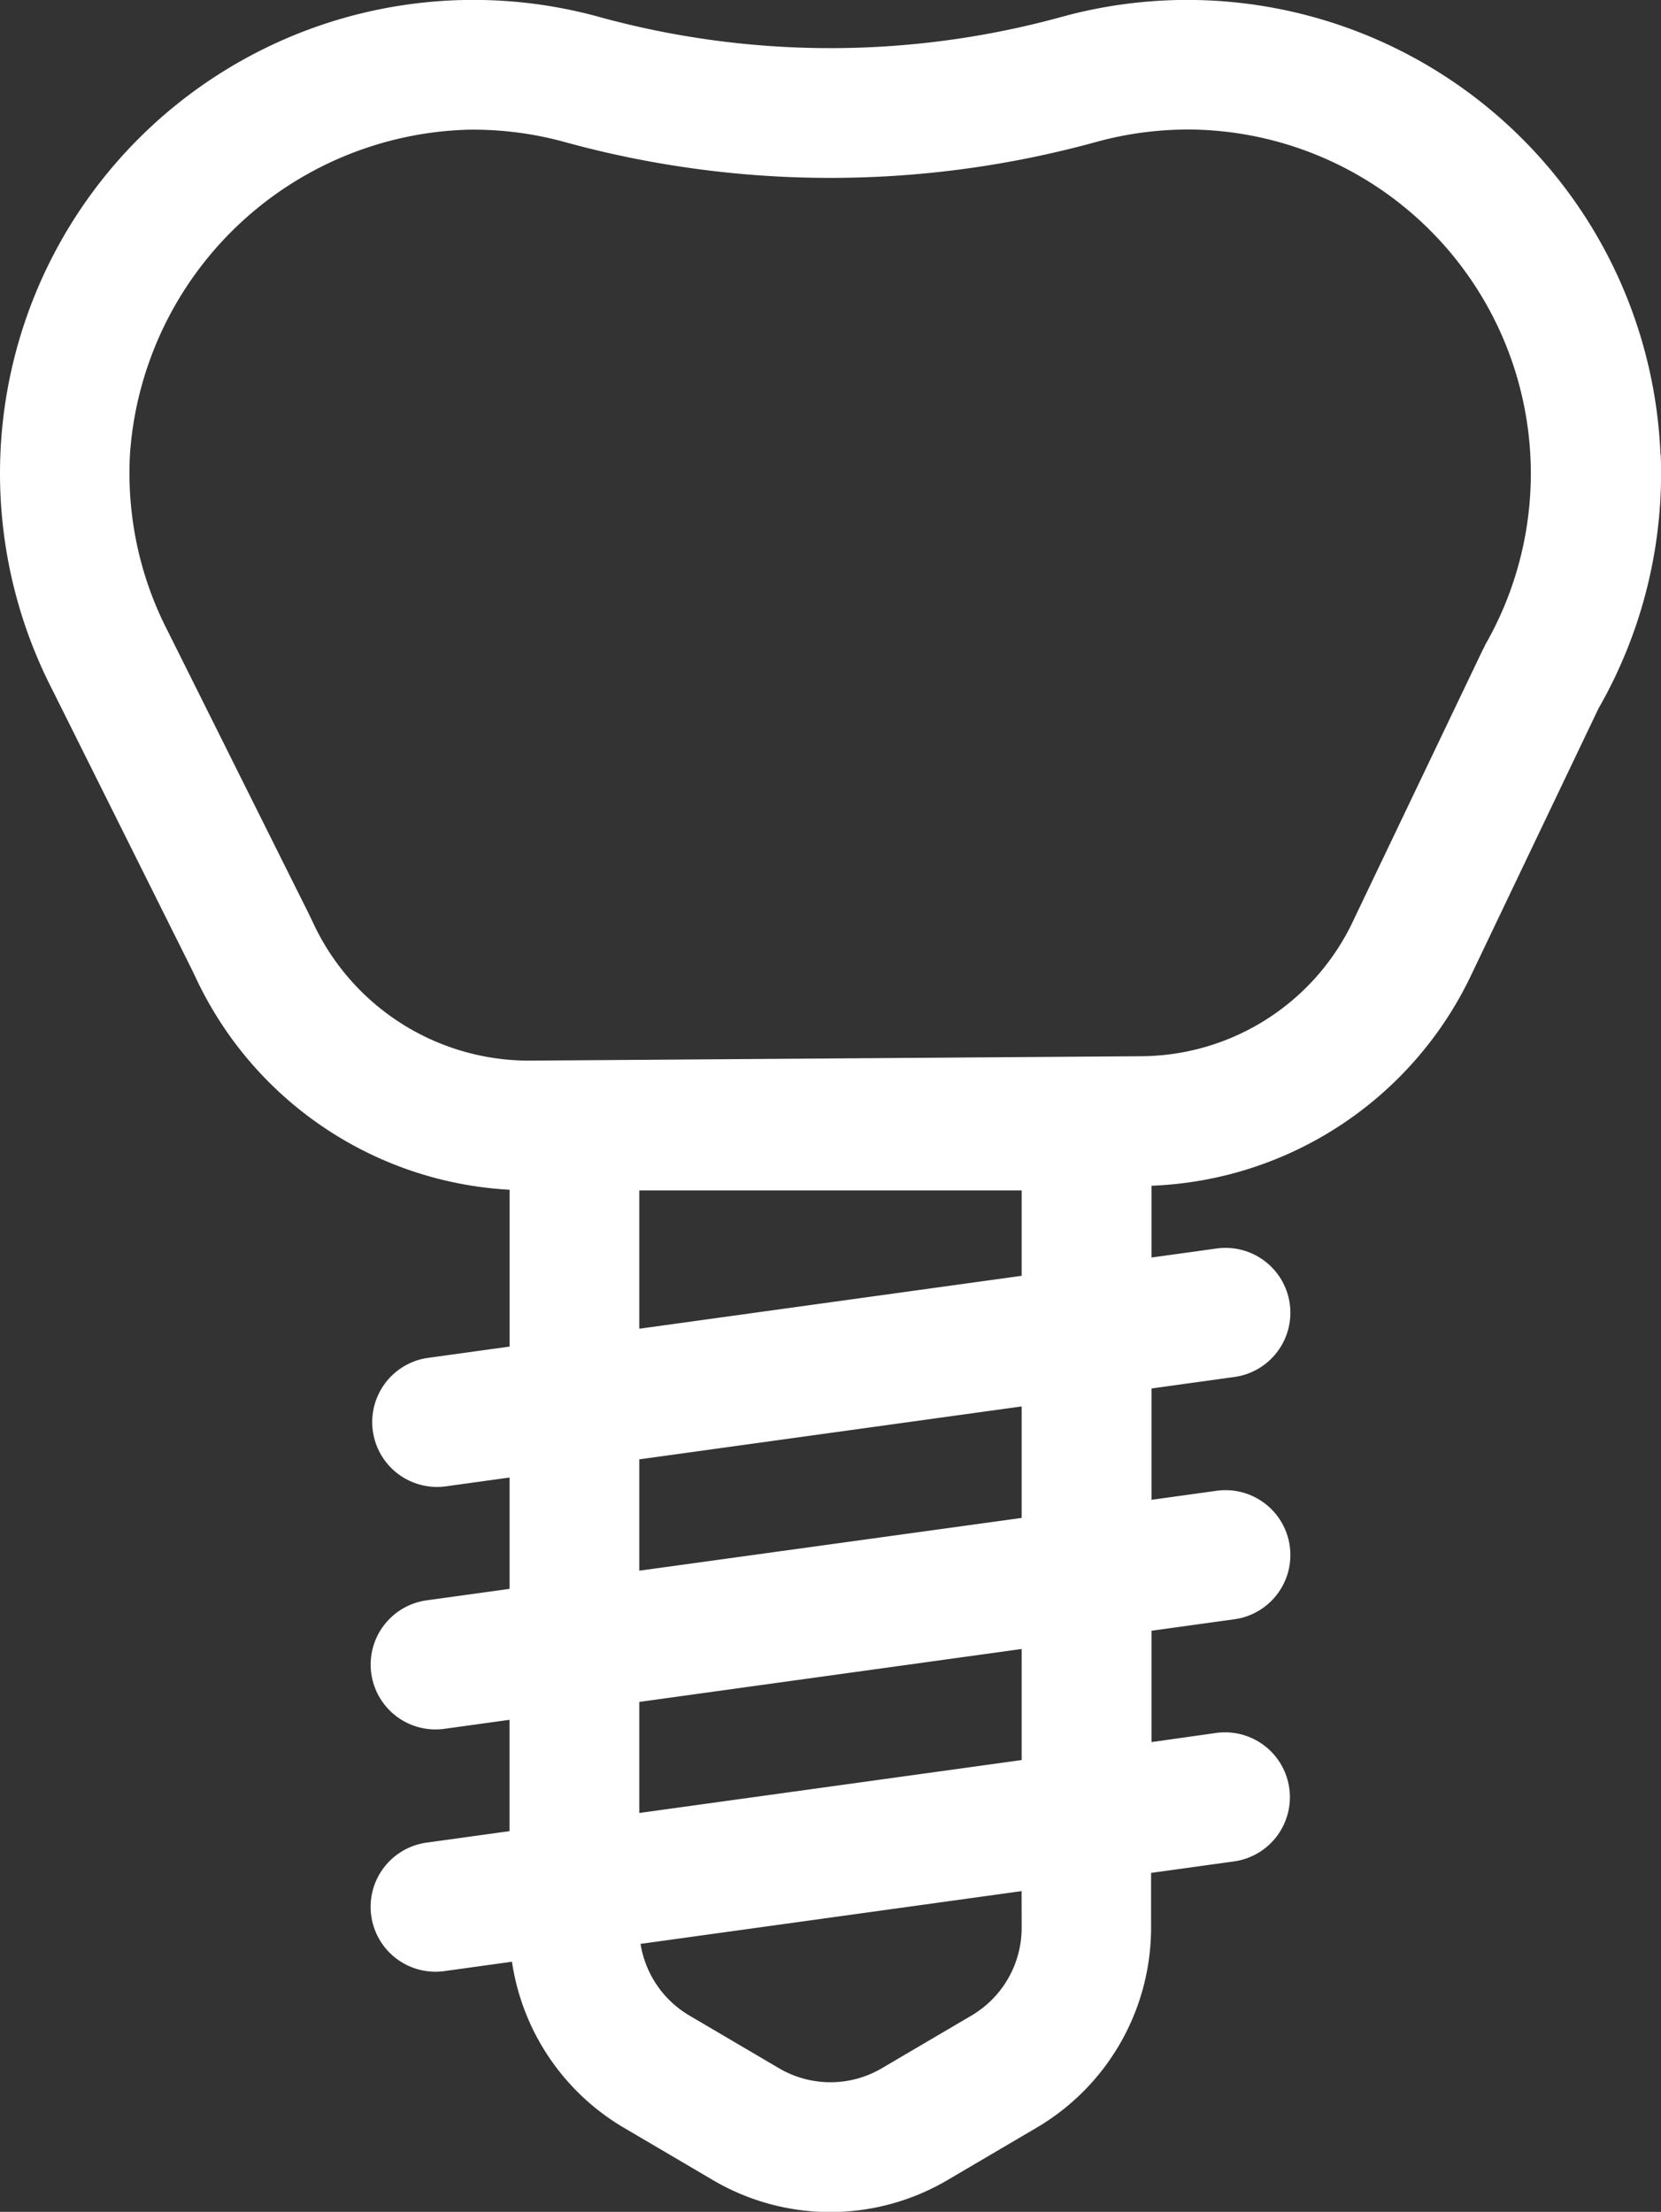
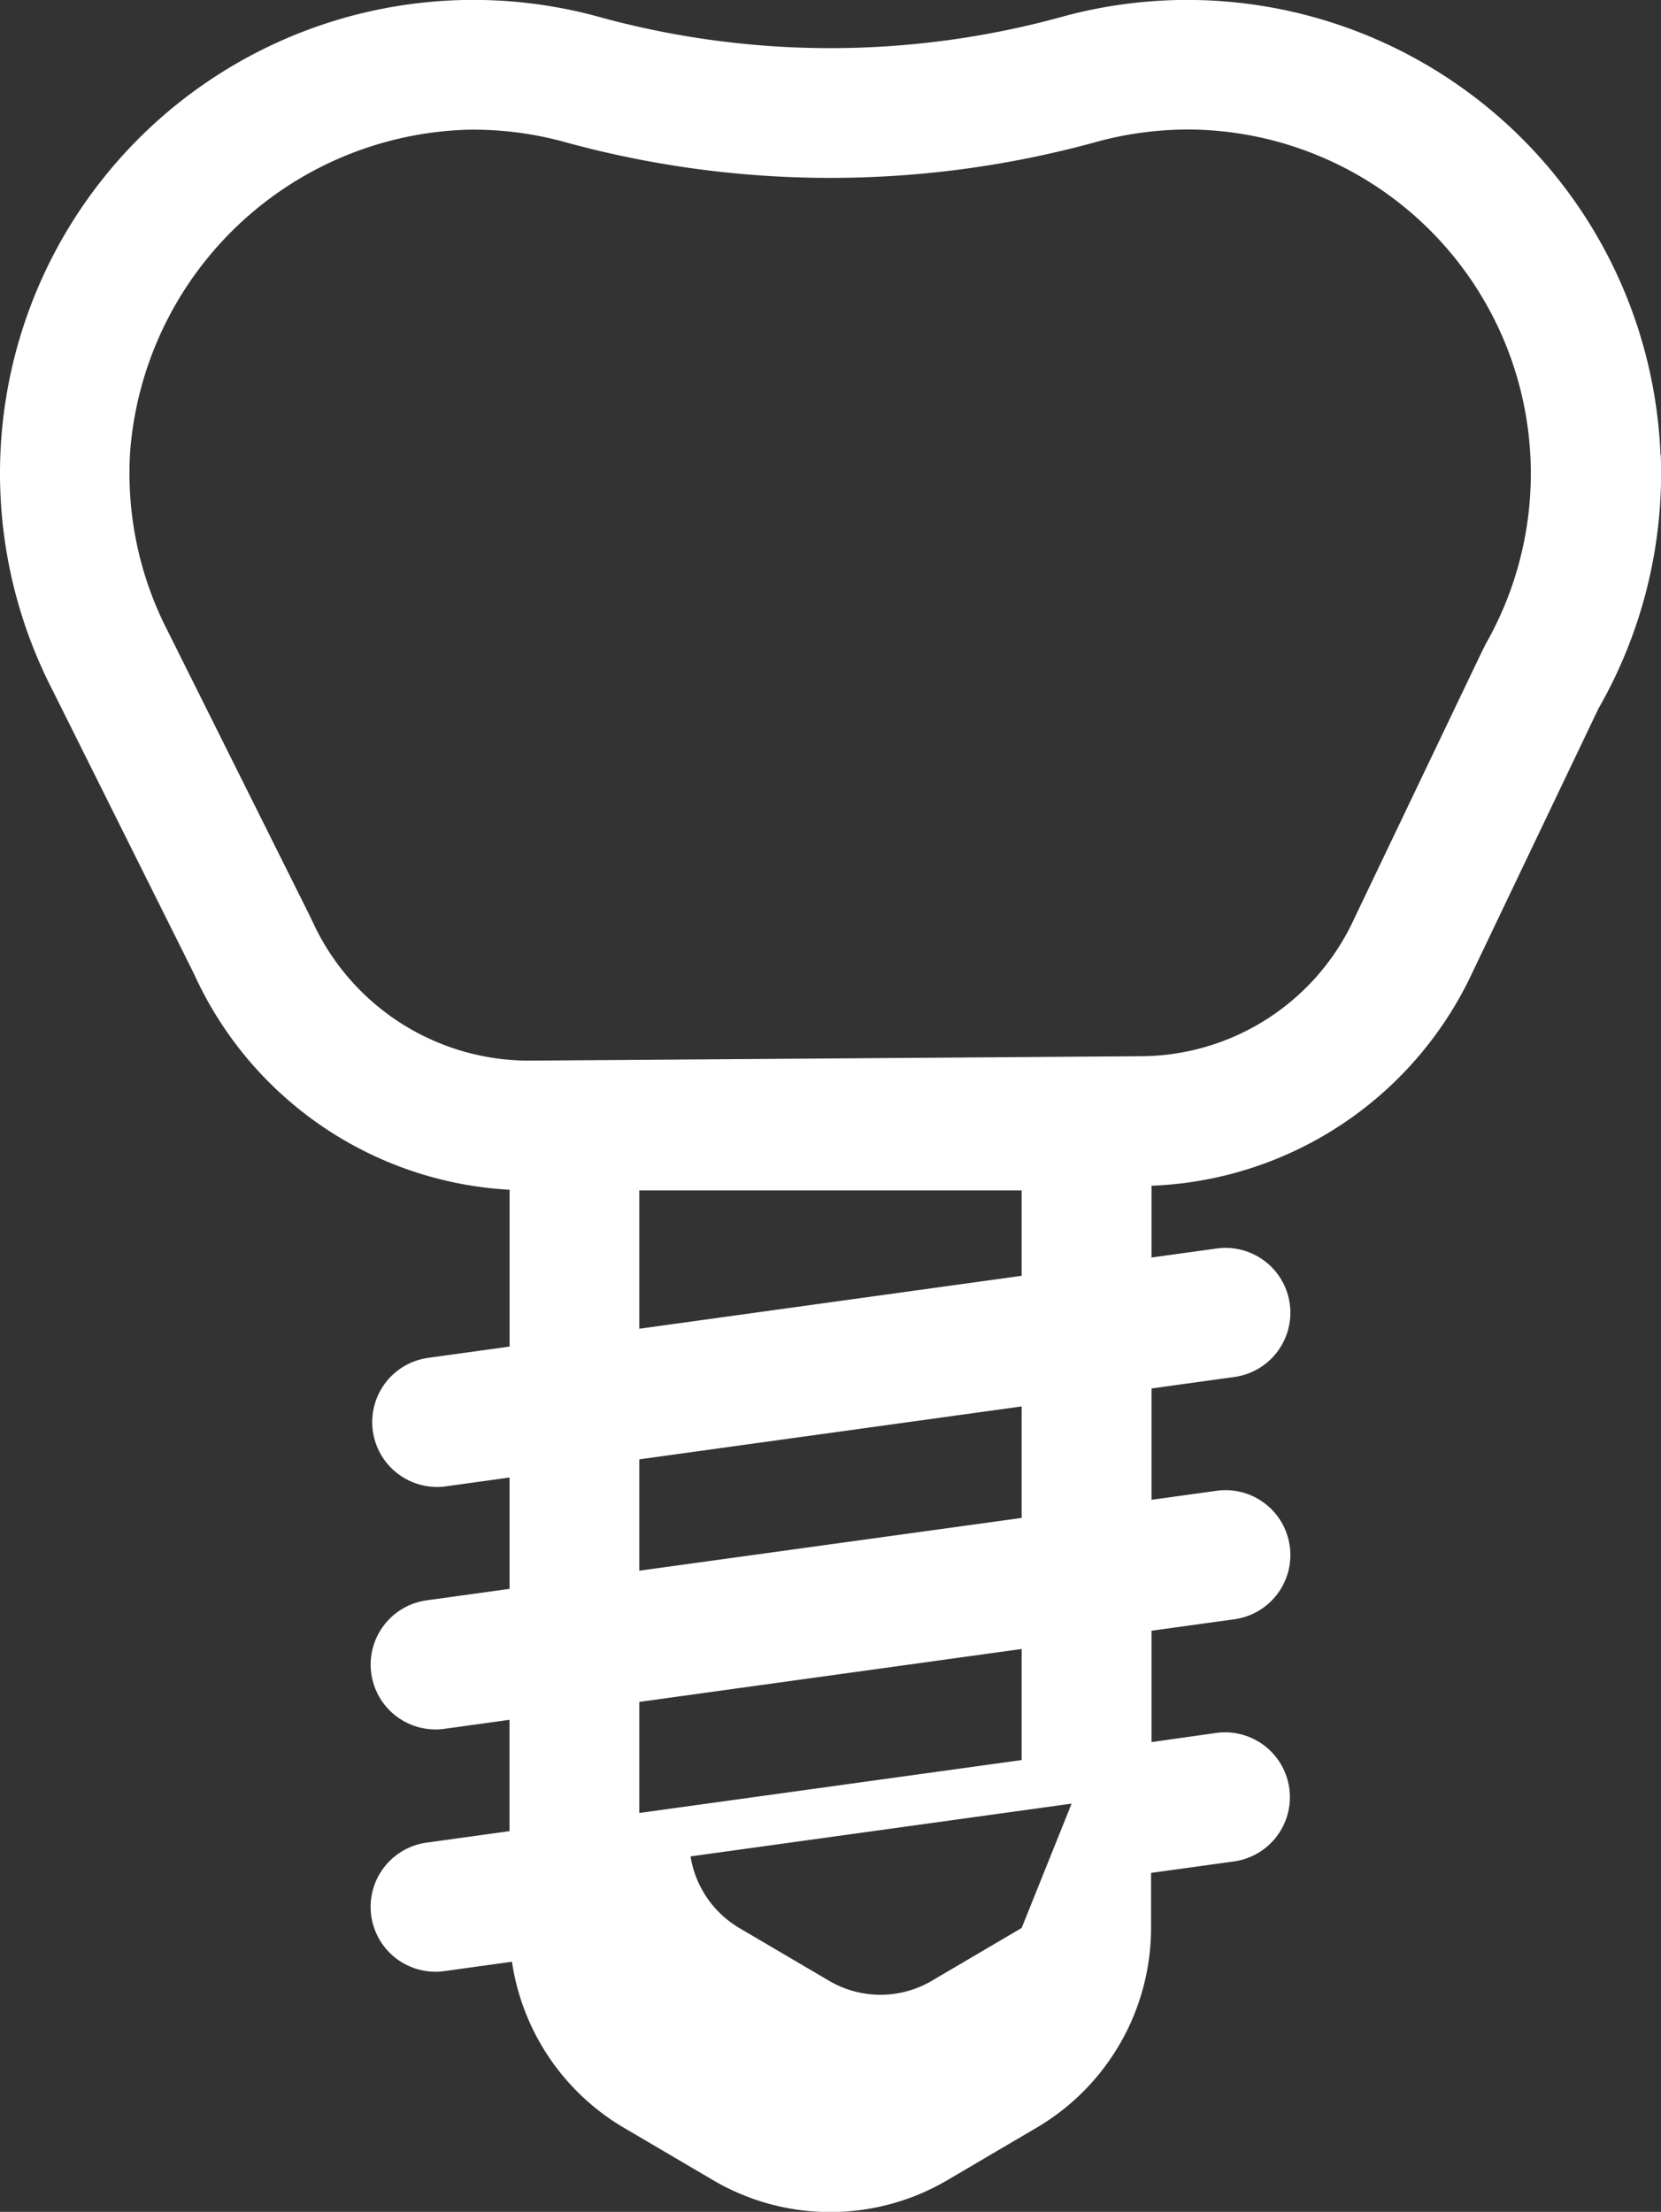
<svg xmlns="http://www.w3.org/2000/svg" id="dental-implant" width="41.775" height="55.624" viewBox="0 0 41.775 55.624">
  <rect x="0" y="0" width="41.775" height="55.624" fill="#333333" stroke="none" />
-   <path id="Path_10" data-name="Path 10" d="M105.5,11.439a11.912,11.912,0,0,0-15-11.031A21.932,21.932,0,0,1,78.874.444a11.907,11.907,0,0,0-13.821,16.9l3.494,7.006q.061.123.119.247a9.272,9.272,0,0,0,7.888,5.323v3.944l-2.066.286a1.631,1.631,0,0,0,.447,3.231l1.618-.224v2.8l-2.066.286a1.631,1.631,0,1,0,.447,3.231l1.618-.224v2.8l-2.066.286a1.631,1.631,0,1,0,.447,3.231l1.681-.233a5.838,5.838,0,0,0,2.8,4.166l2.259,1.328a5.815,5.815,0,0,0,5.89,0l2.259-1.328a5.834,5.834,0,0,0,2.866-5.01V47.1l2.065-.286a1.631,1.631,0,1,0-.447-3.231L92.7,43.81v-2.8l2.065-.286a1.631,1.631,0,1,0-.447-3.231l-1.618.224v-2.8l2.065-.286a1.631,1.631,0,1,0-.447-3.231l-1.618.224V29.819a9.291,9.291,0,0,0,8.04-5.3l3.2-6.7a11.89,11.89,0,0,0,1.566-6.384ZM89.433,48.485a2.56,2.56,0,0,1-1.258,2.2l-2.259,1.328a2.551,2.551,0,0,1-2.584,0l-2.259-1.328a2.56,2.56,0,0,1-1.225-1.8l9.583-1.327Zm0-4.223-9.616,1.331V42.8l9.616-1.331Zm0-6.089L79.817,39.5v-2.8l9.616-1.331Zm-9.616-4.758V29.936h9.616v2.148Zm21.267-17.174q-.033.057-.062.117L97.81,23.075l-.022.047a5.93,5.93,0,0,1-5.339,3.44l-15.4.111a5.992,5.992,0,0,1-5.434-3.461q-.075-.159-.153-.316l-3.5-7.015-.01-.02a8.663,8.663,0,0,1-.942-4.484,8.774,8.774,0,0,1,8.493-8.115,8.671,8.671,0,0,1,2.482.322,25.191,25.191,0,0,0,13.367-.026,8.742,8.742,0,0,1,2.389-.3,8.654,8.654,0,0,1,7.339,12.979Z" transform="translate(-63.738 0)" fill="#fff" />
+   <path id="Path_10" data-name="Path 10" d="M105.5,11.439a11.912,11.912,0,0,0-15-11.031A21.932,21.932,0,0,1,78.874.444a11.907,11.907,0,0,0-13.821,16.9l3.494,7.006q.061.123.119.247a9.272,9.272,0,0,0,7.888,5.323v3.944l-2.066.286a1.631,1.631,0,0,0,.447,3.231l1.618-.224v2.8l-2.066.286a1.631,1.631,0,1,0,.447,3.231l1.618-.224v2.8l-2.066.286a1.631,1.631,0,1,0,.447,3.231l1.681-.233a5.838,5.838,0,0,0,2.8,4.166l2.259,1.328a5.815,5.815,0,0,0,5.89,0l2.259-1.328a5.834,5.834,0,0,0,2.866-5.01V47.1l2.065-.286a1.631,1.631,0,1,0-.447-3.231L92.7,43.81v-2.8l2.065-.286a1.631,1.631,0,1,0-.447-3.231l-1.618.224v-2.8l2.065-.286a1.631,1.631,0,1,0-.447-3.231l-1.618.224V29.819a9.291,9.291,0,0,0,8.04-5.3l3.2-6.7a11.89,11.89,0,0,0,1.566-6.384ZM89.433,48.485l-2.259,1.328a2.551,2.551,0,0,1-2.584,0l-2.259-1.328a2.56,2.56,0,0,1-1.225-1.8l9.583-1.327Zm0-4.223-9.616,1.331V42.8l9.616-1.331Zm0-6.089L79.817,39.5v-2.8l9.616-1.331Zm-9.616-4.758V29.936h9.616v2.148Zm21.267-17.174q-.033.057-.062.117L97.81,23.075l-.022.047a5.93,5.93,0,0,1-5.339,3.44l-15.4.111a5.992,5.992,0,0,1-5.434-3.461q-.075-.159-.153-.316l-3.5-7.015-.01-.02a8.663,8.663,0,0,1-.942-4.484,8.774,8.774,0,0,1,8.493-8.115,8.671,8.671,0,0,1,2.482.322,25.191,25.191,0,0,0,13.367-.026,8.742,8.742,0,0,1,2.389-.3,8.654,8.654,0,0,1,7.339,12.979Z" transform="translate(-63.738 0)" fill="#fff" />
</svg>